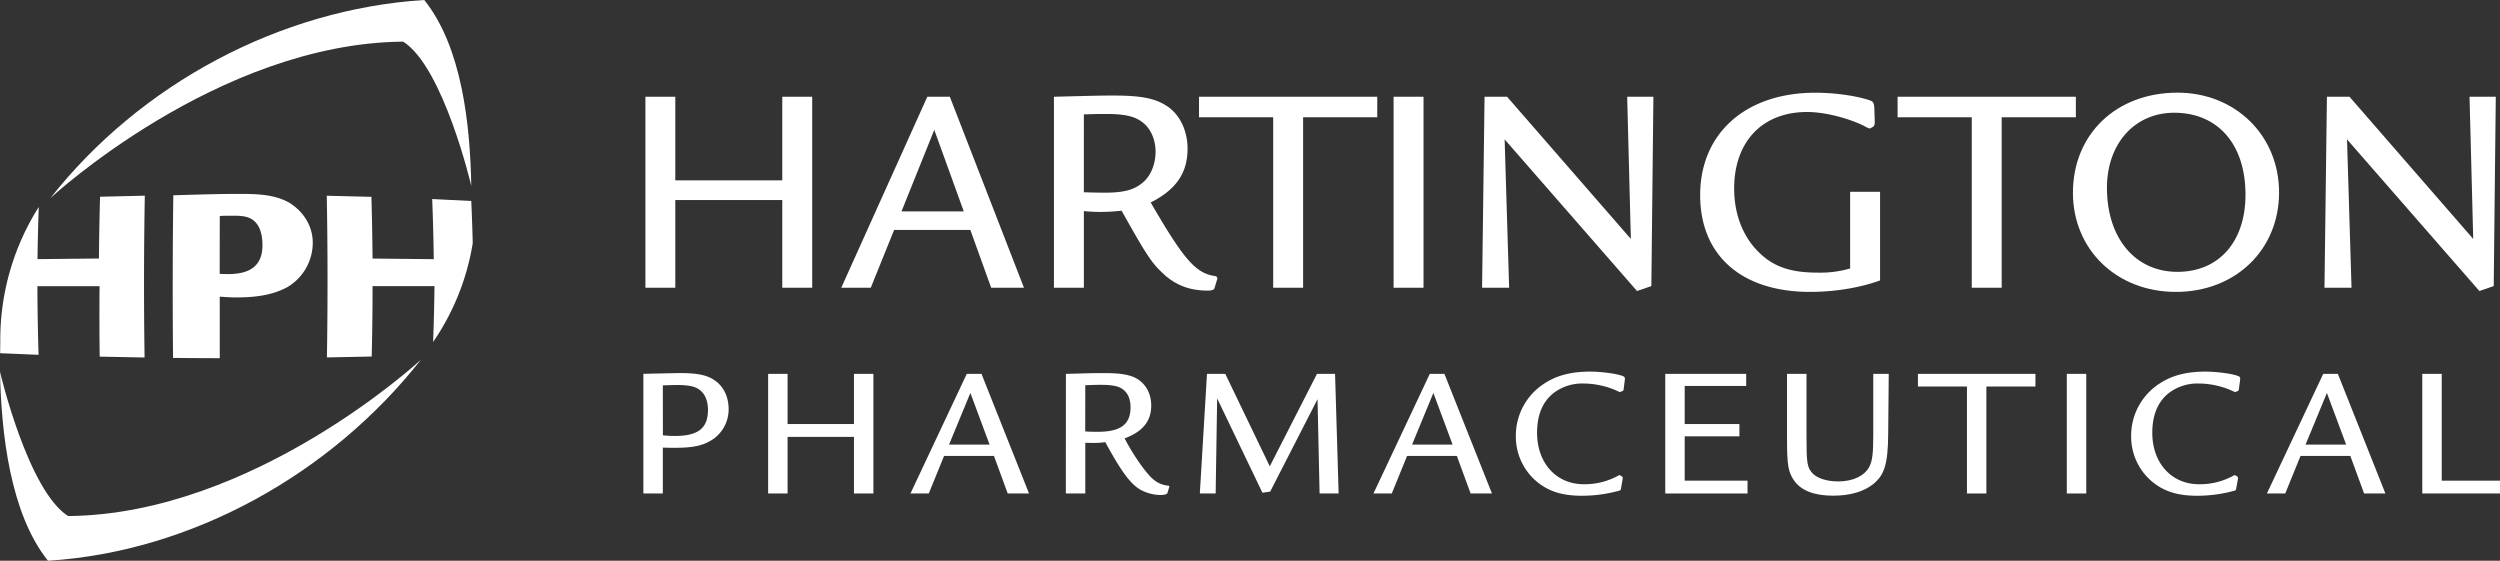
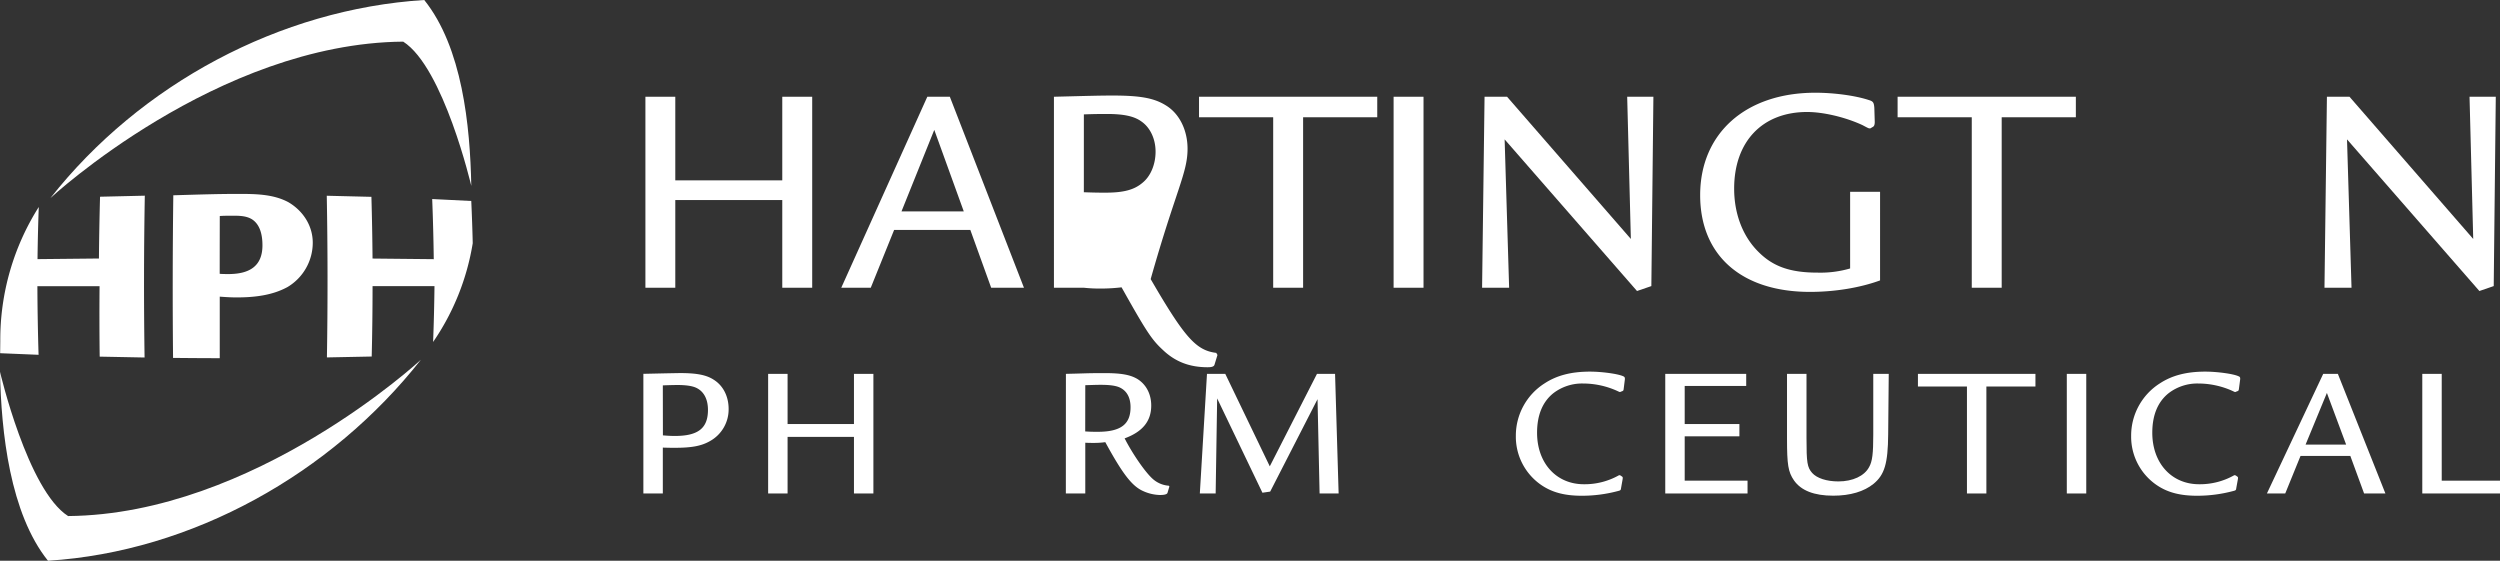
<svg xmlns="http://www.w3.org/2000/svg" data-bbox="0 0 1199 268.93" viewBox="0 0 1199 268.93" data-type="color">
  <rect x="0" y="0" width="1199" height="268.93" fill="#333333" stroke="none" />
  <g>
    <path fill-rule="evenodd" fill="#ffffff" d="M323.87 86.5V46.4h-14.33V138h14.33V95.94h51.31V138h14.35V46.4h-14.35v40.1h-51.31z" data-color="1" />
    <path d="M444.74 46.4 403.47 138h14.15l11.2-27.72h36.55l10 27.72h15.72l-35.55-91.6Zm17.49 55h-29.88l15.73-39.11Z" fill-rule="evenodd" fill="#ffffff" data-color="1" />
-     <path d="M505.47 138h14.35v-36.76a71.94 71.94 0 0 0 8.45.39 82.64 82.64 0 0 0 9.63-.59c11.59 20.65 14.35 25 19.65 29.88 5.9 5.7 12.78 8.45 21.63 8.45 2.15 0 3.14-.39 3.34-1.37l1.38-4.52-.59-1c-9.63-1.17-15.14-7.27-31.45-35.38C564 91 569.55 83 569.55 71.37c0-9-3.93-16.91-10.42-20.84-5.7-3.54-12.38-4.71-25.55-4.71-6.49 0-12.39.19-28.11.58Zm14.35-83.14c5.89-.2 8.25-.2 11-.2 7.86 0 13 1 16.51 3.54 4.32 2.94 6.88 8.45 6.88 14.54s-2.36 11.79-6.29 14.94c-3.93 3.34-9 4.72-17.69 4.72-3 0-4.72 0-10.42-.2Z" fill-rule="evenodd" fill="#ffffff" data-color="1" />
+     <path d="M505.47 138h14.35a71.94 71.94 0 0 0 8.45.39 82.64 82.64 0 0 0 9.63-.59c11.59 20.65 14.35 25 19.65 29.88 5.9 5.7 12.78 8.45 21.63 8.45 2.15 0 3.14-.39 3.34-1.37l1.38-4.52-.59-1c-9.63-1.17-15.14-7.27-31.45-35.38C564 91 569.55 83 569.55 71.37c0-9-3.93-16.91-10.42-20.84-5.7-3.54-12.38-4.71-25.55-4.71-6.49 0-12.39.19-28.11.58Zm14.35-83.14c5.89-.2 8.25-.2 11-.2 7.86 0 13 1 16.51 3.54 4.32 2.94 6.88 8.45 6.88 14.54s-2.36 11.79-6.29 14.94c-3.93 3.34-9 4.72-17.69 4.72-3 0-4.72 0-10.42-.2Z" fill-rule="evenodd" fill="#ffffff" data-color="1" />
    <path fill-rule="evenodd" fill="#ffffff" d="M575.05 46.4v9.83h35.57V138h14.35V56.23h35.56V46.4h-85.48z" data-color="1" />
    <path fill="#ffffff" d="M682.72 46.4V138h-14.35V46.4h14.35z" data-color="1" />
    <path fill-rule="evenodd" fill="#ffffff" d="m711.99 46.4-1.18 91.6h12.97l-2.16-71.16 63.49 72.73 6.88-2.36.98-90.81H780.4l1.76 68.2-59.37-68.2h-10.8z" data-color="1" />
    <path d="M887.32 92v36.75a50.86 50.86 0 0 1-15.73 2c-12.58 0-20.84-2.75-27.71-9.43-7.87-7.47-12.18-18.47-12.18-30.86 0-22.6 13.55-36.75 35-36.75 7.87 0 18.47 2.55 26.53 6.29 2.95 1.57 2.95 1.57 3.54 1.57a.7.7 0 0 0 .58-.2l1-.59c.58-.39.78-1.18.78-2.35l-.2-6.69c-.19-2.55-.58-3.14-2.55-3.73-6.49-2.16-16.71-3.54-25.75-3.54-33.41 0-55.23 19.46-55.23 49.14 0 28.89 19.85 46.38 52.67 46.38 12 0 24-2 33.61-5.5V92Z" fill-rule="evenodd" fill="#ffffff" data-color="1" />
    <path fill-rule="evenodd" fill="#ffffff" d="M910.09 46.4v9.83h35.57V138h14.35V56.23h35.57V46.4h-85.49z" data-color="1" />
-     <path d="M1044.3 44.44c-29.28 0-50.12 19.85-50.12 48 0 27.32 21 47.56 49.34 47.56 28.69 0 49.52-20.24 49.52-47.76-.04-27.36-21.04-47.8-48.74-47.8Zm-1.58 9.63c21 0 34.22 15.13 34.22 39.31 0 22.6-12.79 37-32.64 37-20.25 0-33.81-16.12-33.81-40.29 0-21.28 13.37-36.02 32.23-36.02Z" fill-rule="evenodd" fill="#ffffff" data-color="1" />
    <path fill-rule="evenodd" fill="#ffffff" d="m1115.99 46.4-1.17 91.6h12.97l-2.16-71.16 63.48 72.73 6.88-2.36.99-90.81h-12.59l1.77 68.2-59.34-68.2h-10.83z" data-color="1" />
    <path d="M308.56 236.67h9.33v-22c3.07.09 3.61.09 5.87.09 8.15 0 12.76-.91 16.83-3.26a17.4 17.4 0 0 0 8.86-15.38c0-6-2.61-11.13-7.05-13.94-3.53-2.35-8.24-3.25-16.1-3.25-1 0-6.16.09-17.74.36Zm9.33-51.84c2-.09 5.33-.18 7-.18 4.16 0 7 .45 8.86 1.27 3.81 1.71 5.79 5.52 5.79 10.67 0 8.78-4.7 12.49-15.83 12.49-2.17 0-3.44-.09-5.78-.28Z" fill-rule="evenodd" fill="#ffffff" data-color="1" />
    <path fill-rule="evenodd" fill="#ffffff" d="M377.72 203.37v-24.06h-9.32v57.36h9.32v-27.14h31.84v27.14h9.32v-57.36h-9.32v24.06h-31.84z" data-color="1" />
-     <path d="m463.66 179.31-27 57.36h8.78l7.33-18h23.93l6.6 18h10.22l-22.8-57.36Zm10.95 33.93h-19.45l10.23-24.79Z" fill-rule="evenodd" fill="#ffffff" data-color="1" />
    <path d="M511.18 236.67h9.32v-24.34c1.72.09 2.62.09 3.9.09a38.93 38.93 0 0 0 5.7-.36c8.32 15.29 12.84 21.08 18.09 23.43a20.49 20.49 0 0 0 8.14 1.91c2.25 0 3.44-.37 3.62-1.09l.9-3-.27-.36a12.91 12.91 0 0 1-8-3.52c-3.62-3.35-9.51-11.95-13.21-19.19 8.6-3.16 12.76-8.23 12.76-15.74 0-5.43-2.35-10-6.51-12.66-3.45-2.09-7.79-2.9-16-2.9-2.25 0-4.7 0-8.41.09-6.06.18-6.06.18-10 .27Zm9.32-51.93c3.07-.09 5.34-.18 7.33-.18 4.25 0 7 .36 8.95 1.17 3.53 1.54 5.43 4.8 5.43 9.6 0 8.23-4.8 11.76-15.74 11.76-1.9 0-3.43 0-6-.18Z" fill-rule="evenodd" fill="#ffffff" data-color="1" />
    <path fill-rule="evenodd" fill="#ffffff" d="m578.87 179.31-3.43 57.36h7.59l.72-45.6 21.71 45.24 3.72-.54 22.71-44.33.99 45.23h9.13l-1.71-57.36h-8.68l-22.63 44.34-21.34-44.34h-8.78z" data-color="1" />
-     <path d="m685.72 179.31-27 57.36h8.78l7.33-18h23.88l6.6 18h10.23l-22.8-57.36Zm10.95 33.93h-19.45l10.23-24.79Z" fill-rule="evenodd" fill="#ffffff" data-color="1" />
    <path d="M779.29 181.93v-.36a1.06 1.06 0 0 0-.72-1.08c-2.36-1.18-10.32-2.26-16-2.26-9 0-16 1.81-21.89 5.7A29.7 29.7 0 0 0 727 209.08a28.07 28.07 0 0 0 12.58 23.79c5.07 3.35 11 4.89 19 4.89a66.77 66.77 0 0 0 17.42-2.27c1.17-.27 1.35-.45 1.45-1.35l.8-4.53v-.54c0-.27-.09-.36-.36-.54l-.63-.45a1.87 1.87 0 0 0-.54-.18.69.69 0 0 0-.37.09 33.38 33.38 0 0 1-16.74 4.25c-13.2 0-22.43-10.13-22.43-24.7 0-8.42 2.62-14.84 7.86-19a22.65 22.65 0 0 1 14.21-4.61 39.85 39.85 0 0 1 16.11 3.44c1.36.63 1.36.63 1.54.63a1.12 1.12 0 0 0 .55-.18l.71-.27c.46-.28.46-.37.55-1Z" fill-rule="evenodd" fill="#ffffff" data-color="1" />
    <path fill-rule="evenodd" fill="#ffffff" d="M798.66 179.31v57.36h39.46v-6.15h-30.14v-21.26h26.24v-5.89h-26.24V185.1h29.5v-5.79h-38.82z" data-color="1" />
    <path d="M857.05 179.31v31c0 12.58.54 16 3.34 20.09 3.43 4.89 9.68 7.33 18.83 7.33 8.14 0 14.83-2 19.35-5.7 5.25-4.35 6.88-9.68 7-23.71l.27-29h-7.42v29.13c0 9.05-.44 12.85-2 15.57-2.25 4.25-7.86 6.87-14.73 6.87-5.61 0-10.32-1.54-12.58-4.07-2.36-2.72-2.71-4.88-2.71-16.74v-30.77Z" fill-rule="evenodd" fill="#ffffff" data-color="1" />
    <path fill-rule="evenodd" fill="#ffffff" d="M919.84 179.31v6.06h23.51v51.3h9.32v-51.3h23.53v-6.06h-56.36z" data-color="1" />
    <path fill="#ffffff" d="M1000.57 179.31v57.36h-9.33v-57.36h9.33z" data-color="1" />
    <path d="M1074.39 181.93v-.36a1 1 0 0 0-.72-1.08c-2.34-1.18-10.3-2.26-16-2.26-9 0-16 1.81-21.9 5.7a29.68 29.68 0 0 0-13.67 25.15 28.06 28.06 0 0 0 12.59 23.79c5.06 3.35 11 4.89 19 4.89a66.67 66.67 0 0 0 17.37-2.27c1.18-.27 1.36-.45 1.45-1.35l.82-4.53v-.54c0-.27-.1-.36-.38-.54l-.62-.45a1.91 1.91 0 0 0-.55-.18.73.73 0 0 0-.37.09 33.31 33.31 0 0 1-16.73 4.25c-13.2 0-22.44-10.13-22.44-24.7 0-8.42 2.63-14.84 7.88-19a22.63 22.63 0 0 1 14.21-4.61 40 40 0 0 1 16.11 3.44c1.34.63 1.34.63 1.52.63a1.05 1.05 0 0 0 .55-.18l.72-.27c.45-.28.45-.37.55-1Z" fill-rule="evenodd" fill="#ffffff" data-color="1" />
    <path d="m1114.21 179.31-27 57.36h8.79l7.33-18h23.89l6.6 18h10.22l-22.8-57.36Zm11 33.93h-19.46l10.23-24.79Z" fill-rule="evenodd" fill="#ffffff" data-color="1" />
    <path fill-rule="evenodd" fill="#ffffff" d="M1161.73 179.31v57.36H1199v-6.15h-27.95v-51.21h-9.32z" data-color="1" />
    <path d="M18.5 170.16.07 169.4l.07-5.76a118.92 118.92 0 0 1 18.45-64.36q-.45 12.51-.6 25l29.46-.3q.13-14.82.53-29.63l21.47-.5q-.69 38.81-.11 77.61l-21.53-.42q-.21-16.91-.06-33.79H17.93q.07 16.45.57 32.91Z" fill-rule="evenodd" fill="#ffffff" data-color="1" />
    <path d="M83 171.65q11.2.12 22.39.14v-29.52c2.74.2 5.48.39 8.22.37 8.27 0 16.95-.94 24.32-5A24.78 24.78 0 0 0 150 116.42c0-8.2-4.68-15.32-11.65-19.42-7.39-4-16.19-4-24.38-4-10.28 0-20.58.37-30.85.66q-.5 38.99-.12 77.99Zm22.4-68.05c1.49-.1 3-.14 4.47-.13 3.63 0 7.81-.26 11 1.72 4.08 2.66 5 7.94 5 12.47 0 10.17-6.46 13.67-15.91 13.78-1.53 0-3.06 0-4.6-.12q.01-13.87.04-27.72Z" fill-rule="evenodd" fill="#ffffff" data-color="1" />
    <path d="m156.72 93.88 21.41.52q.42 14.79.54 29.6l29.36.3q-.18-14.42-.75-28.84l18.74.93c.3 6.75.55 13.5.7 20.25a116.53 116.53 0 0 1-19 47.37q.51-13.38.66-26.78h-29.7q0 16.88-.41 33.76l-21.48.43q.63-38.74-.07-77.54Z" fill-rule="evenodd" fill="#ffffff" data-color="1" />
    <path d="M24.18 95C67.22 40.31 134.29 4.35 203.47 0c18.21 22.72 22 60.09 22.56 89.15 0 0-13.28-56.82-32.65-69.18C104.19 20.73 24.18 95 24.18 95Z" fill="#ffffff" data-color="1" />
    <path d="M201.86 172.53c-43 54.65-109.67 92.06-178.85 96.4C4.8 246.21.57 207.39 0 178.33c0 0 13.28 56.82 32.66 69.17 89.19-.76 169.2-74.97 169.2-74.97Z" fill="#ffffff" data-color="1" />
  </g>
</svg>